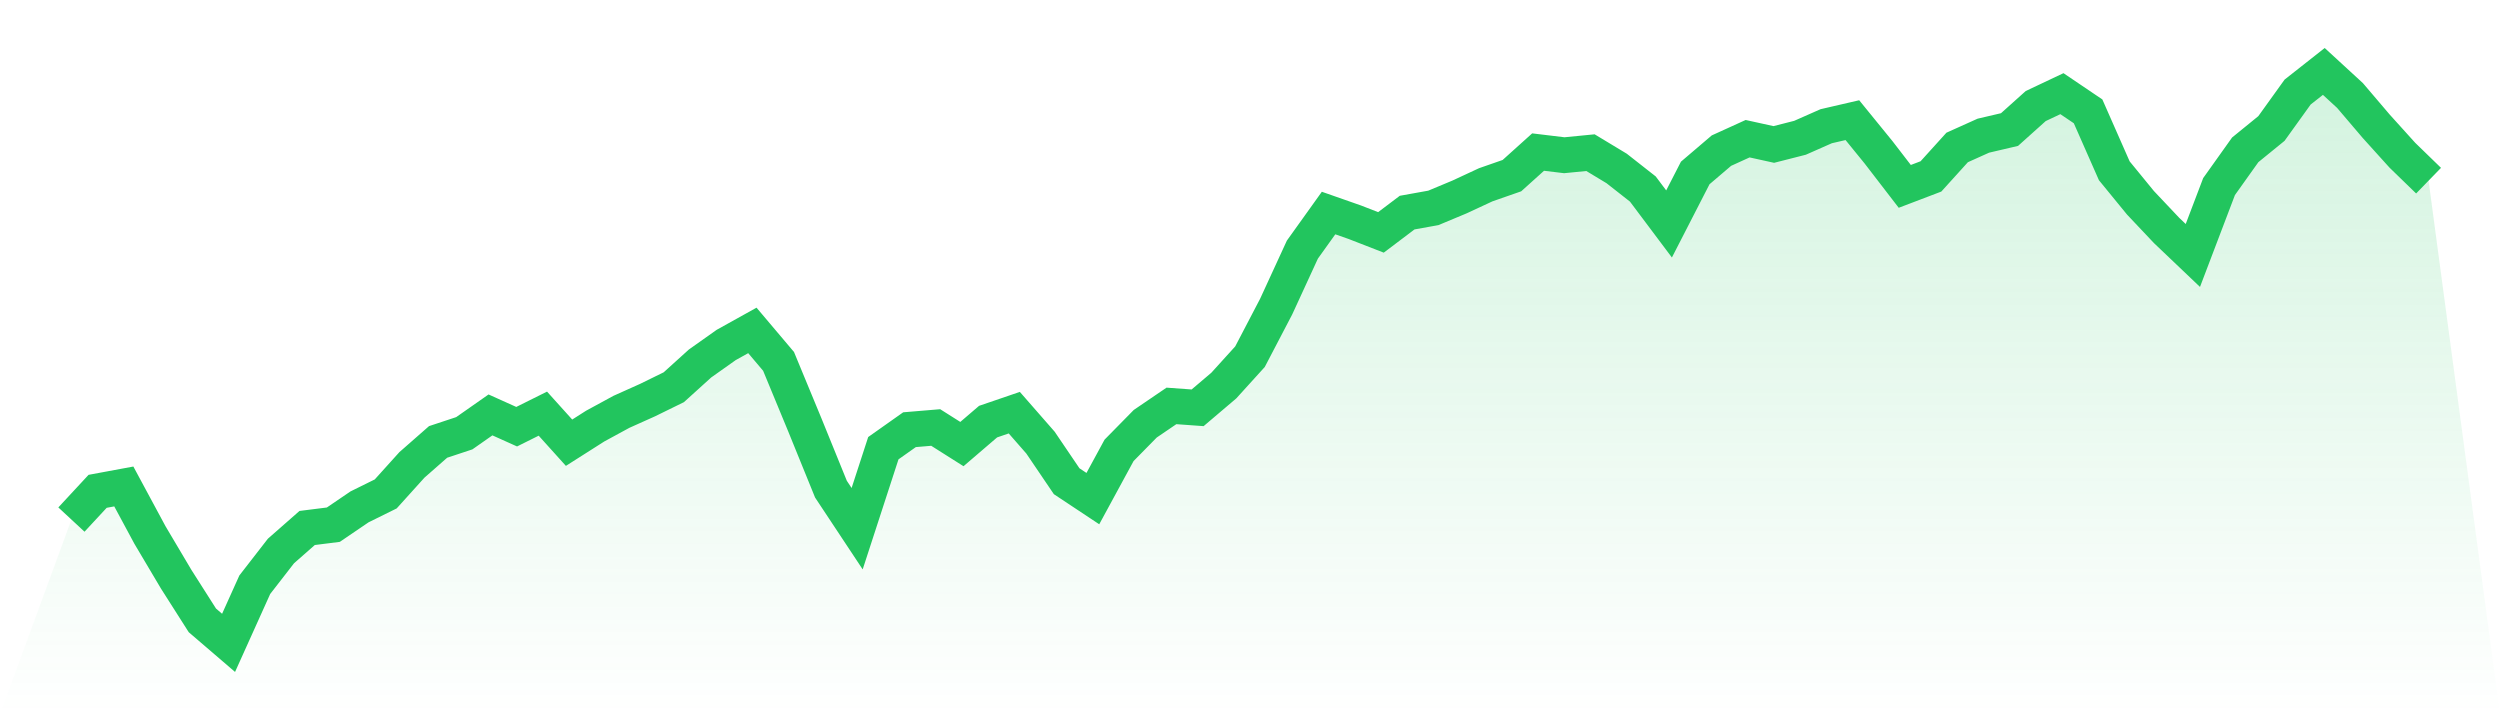
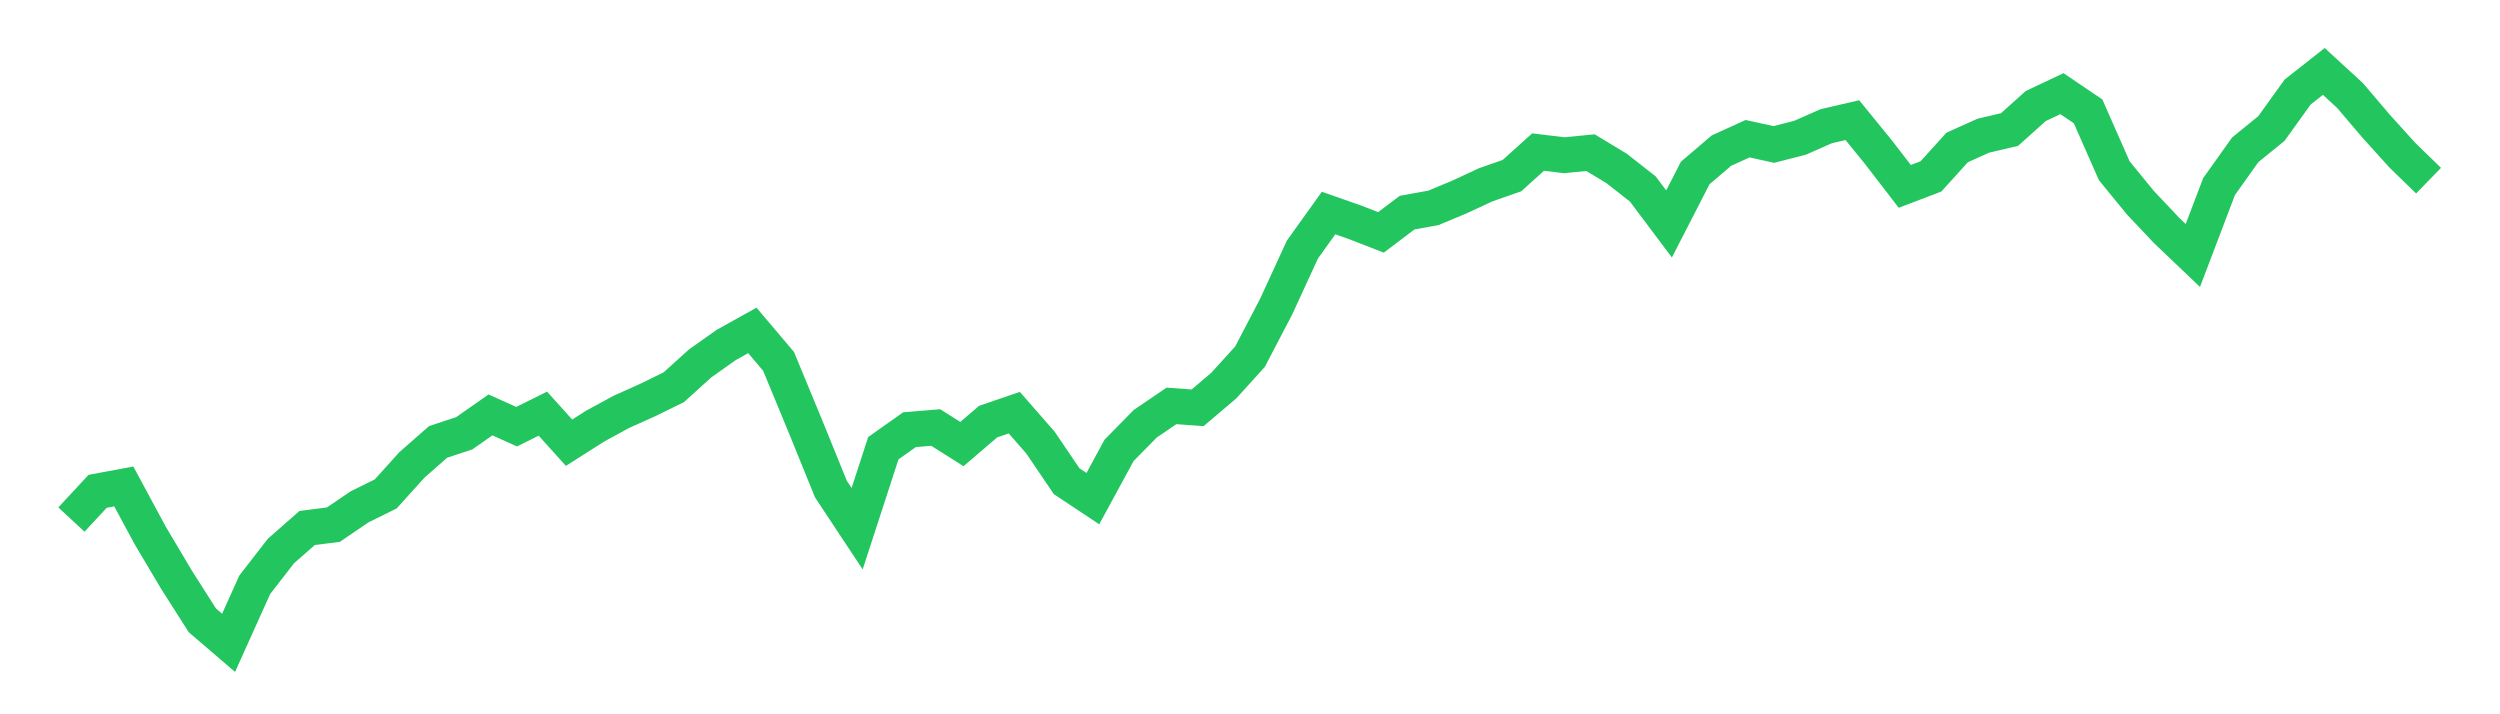
<svg xmlns="http://www.w3.org/2000/svg" viewBox="0 0 140 40">
  <defs>
    <linearGradient id="gradient" x1="0" x2="0" y1="0" y2="1">
      <stop offset="0%" stop-color="#22c55e" stop-opacity="0.2" />
      <stop offset="100%" stop-color="#22c55e" stop-opacity="0" />
    </linearGradient>
  </defs>
-   <path d="M4,29.096 L4,29.096 L5.467,27.514 L6.933,27.242 L8.4,29.965 L9.867,32.438 L11.333,34.741 L12.8,36 L14.267,32.745 L15.733,30.856 L17.2,29.567 L18.667,29.382 L20.133,28.385 L21.6,27.66 L23.067,26.035 L24.533,24.748 L26,24.262 L27.467,23.235 L28.933,23.895 L30.4,23.164 L31.867,24.792 L33.333,23.86 L34.8,23.062 L36.267,22.404 L37.733,21.685 L39.2,20.357 L40.667,19.318 L42.133,18.503 L43.6,20.238 L45.067,23.785 L46.533,27.392 L48,29.607 L49.467,25.099 L50.933,24.063 L52.4,23.94 L53.867,24.868 L55.333,23.611 L56.8,23.109 L58.267,24.786 L59.733,26.949 L61.2,27.922 L62.667,25.221 L64.133,23.73 L65.6,22.731 L67.067,22.837 L68.533,21.592 L70,19.974 L71.467,17.165 L72.933,13.979 L74.4,11.93 L75.867,12.444 L77.333,13.014 L78.8,11.906 L80.267,11.642 L81.733,11.03 L83.2,10.348 L84.667,9.836 L86.133,8.516 L87.6,8.693 L89.067,8.549 L90.533,9.434 L92,10.586 L93.467,12.541 L94.933,9.686 L96.4,8.435 L97.867,7.767 L99.333,8.09 L100.8,7.716 L102.267,7.068 L103.733,6.729 L105.2,8.531 L106.667,10.437 L108.133,9.879 L109.6,8.258 L111.067,7.598 L112.533,7.255 L114,5.939 L115.467,5.245 L116.933,6.236 L118.4,9.564 L119.867,11.357 L121.333,12.909 L122.8,14.306 L124.267,10.448 L125.733,8.39 L127.2,7.196 L128.667,5.155 L130.133,4 L131.6,5.348 L133.067,7.07 L134.533,8.693 L136,10.117 L140,40 L0,40 z" fill="url(#gradient)" />
  <path d="M4,29.096 L4,29.096 L5.467,27.514 L6.933,27.242 L8.4,29.965 L9.867,32.438 L11.333,34.741 L12.8,36 L14.267,32.745 L15.733,30.856 L17.2,29.567 L18.667,29.382 L20.133,28.385 L21.6,27.66 L23.067,26.035 L24.533,24.748 L26,24.262 L27.467,23.235 L28.933,23.895 L30.4,23.164 L31.867,24.792 L33.333,23.86 L34.8,23.062 L36.267,22.404 L37.733,21.685 L39.2,20.357 L40.667,19.318 L42.133,18.503 L43.6,20.238 L45.067,23.785 L46.533,27.392 L48,29.607 L49.467,25.099 L50.933,24.063 L52.4,23.94 L53.867,24.868 L55.333,23.611 L56.8,23.109 L58.267,24.786 L59.733,26.949 L61.2,27.922 L62.667,25.221 L64.133,23.73 L65.6,22.731 L67.067,22.837 L68.533,21.592 L70,19.974 L71.467,17.165 L72.933,13.979 L74.4,11.93 L75.867,12.444 L77.333,13.014 L78.8,11.906 L80.267,11.642 L81.733,11.03 L83.2,10.348 L84.667,9.836 L86.133,8.516 L87.6,8.693 L89.067,8.549 L90.533,9.434 L92,10.586 L93.467,12.541 L94.933,9.686 L96.4,8.435 L97.867,7.767 L99.333,8.09 L100.8,7.716 L102.267,7.068 L103.733,6.729 L105.2,8.531 L106.667,10.437 L108.133,9.879 L109.6,8.258 L111.067,7.598 L112.533,7.255 L114,5.939 L115.467,5.245 L116.933,6.236 L118.4,9.564 L119.867,11.357 L121.333,12.909 L122.8,14.306 L124.267,10.448 L125.733,8.39 L127.2,7.196 L128.667,5.155 L130.133,4 L131.6,5.348 L133.067,7.07 L134.533,8.693 L136,10.117" fill="none" stroke="#22c55e" stroke-width="2" />
</svg>